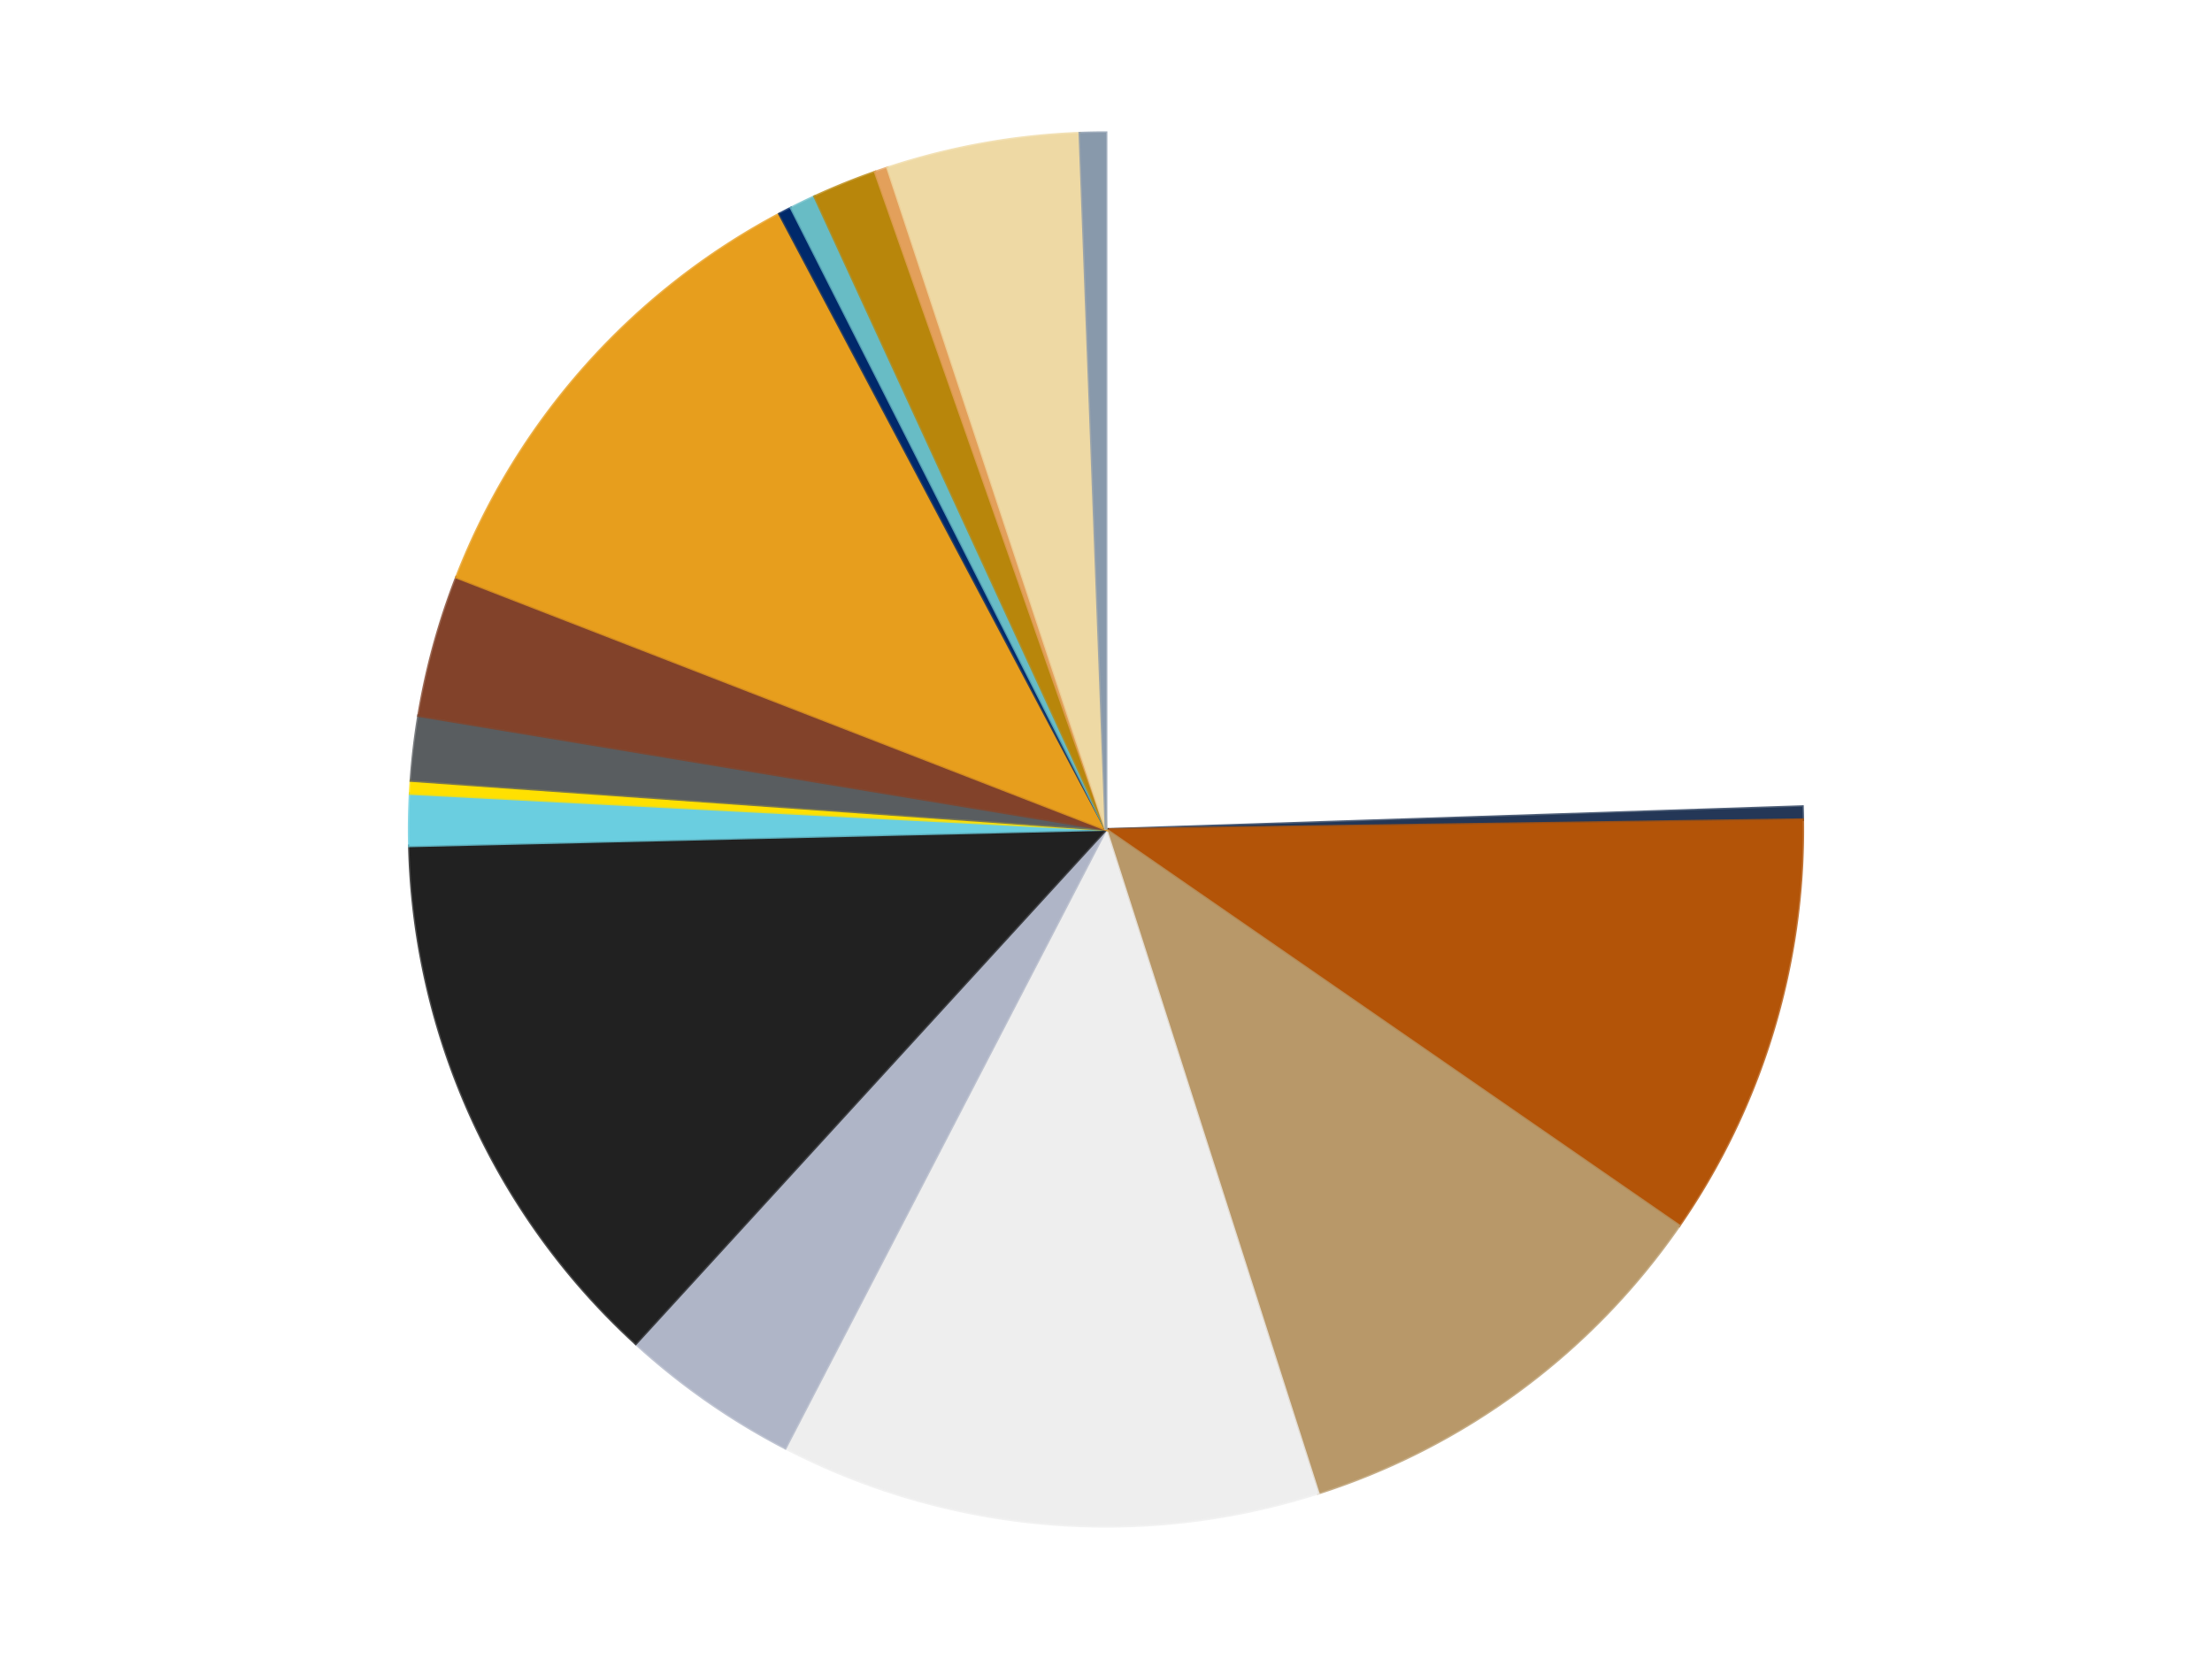
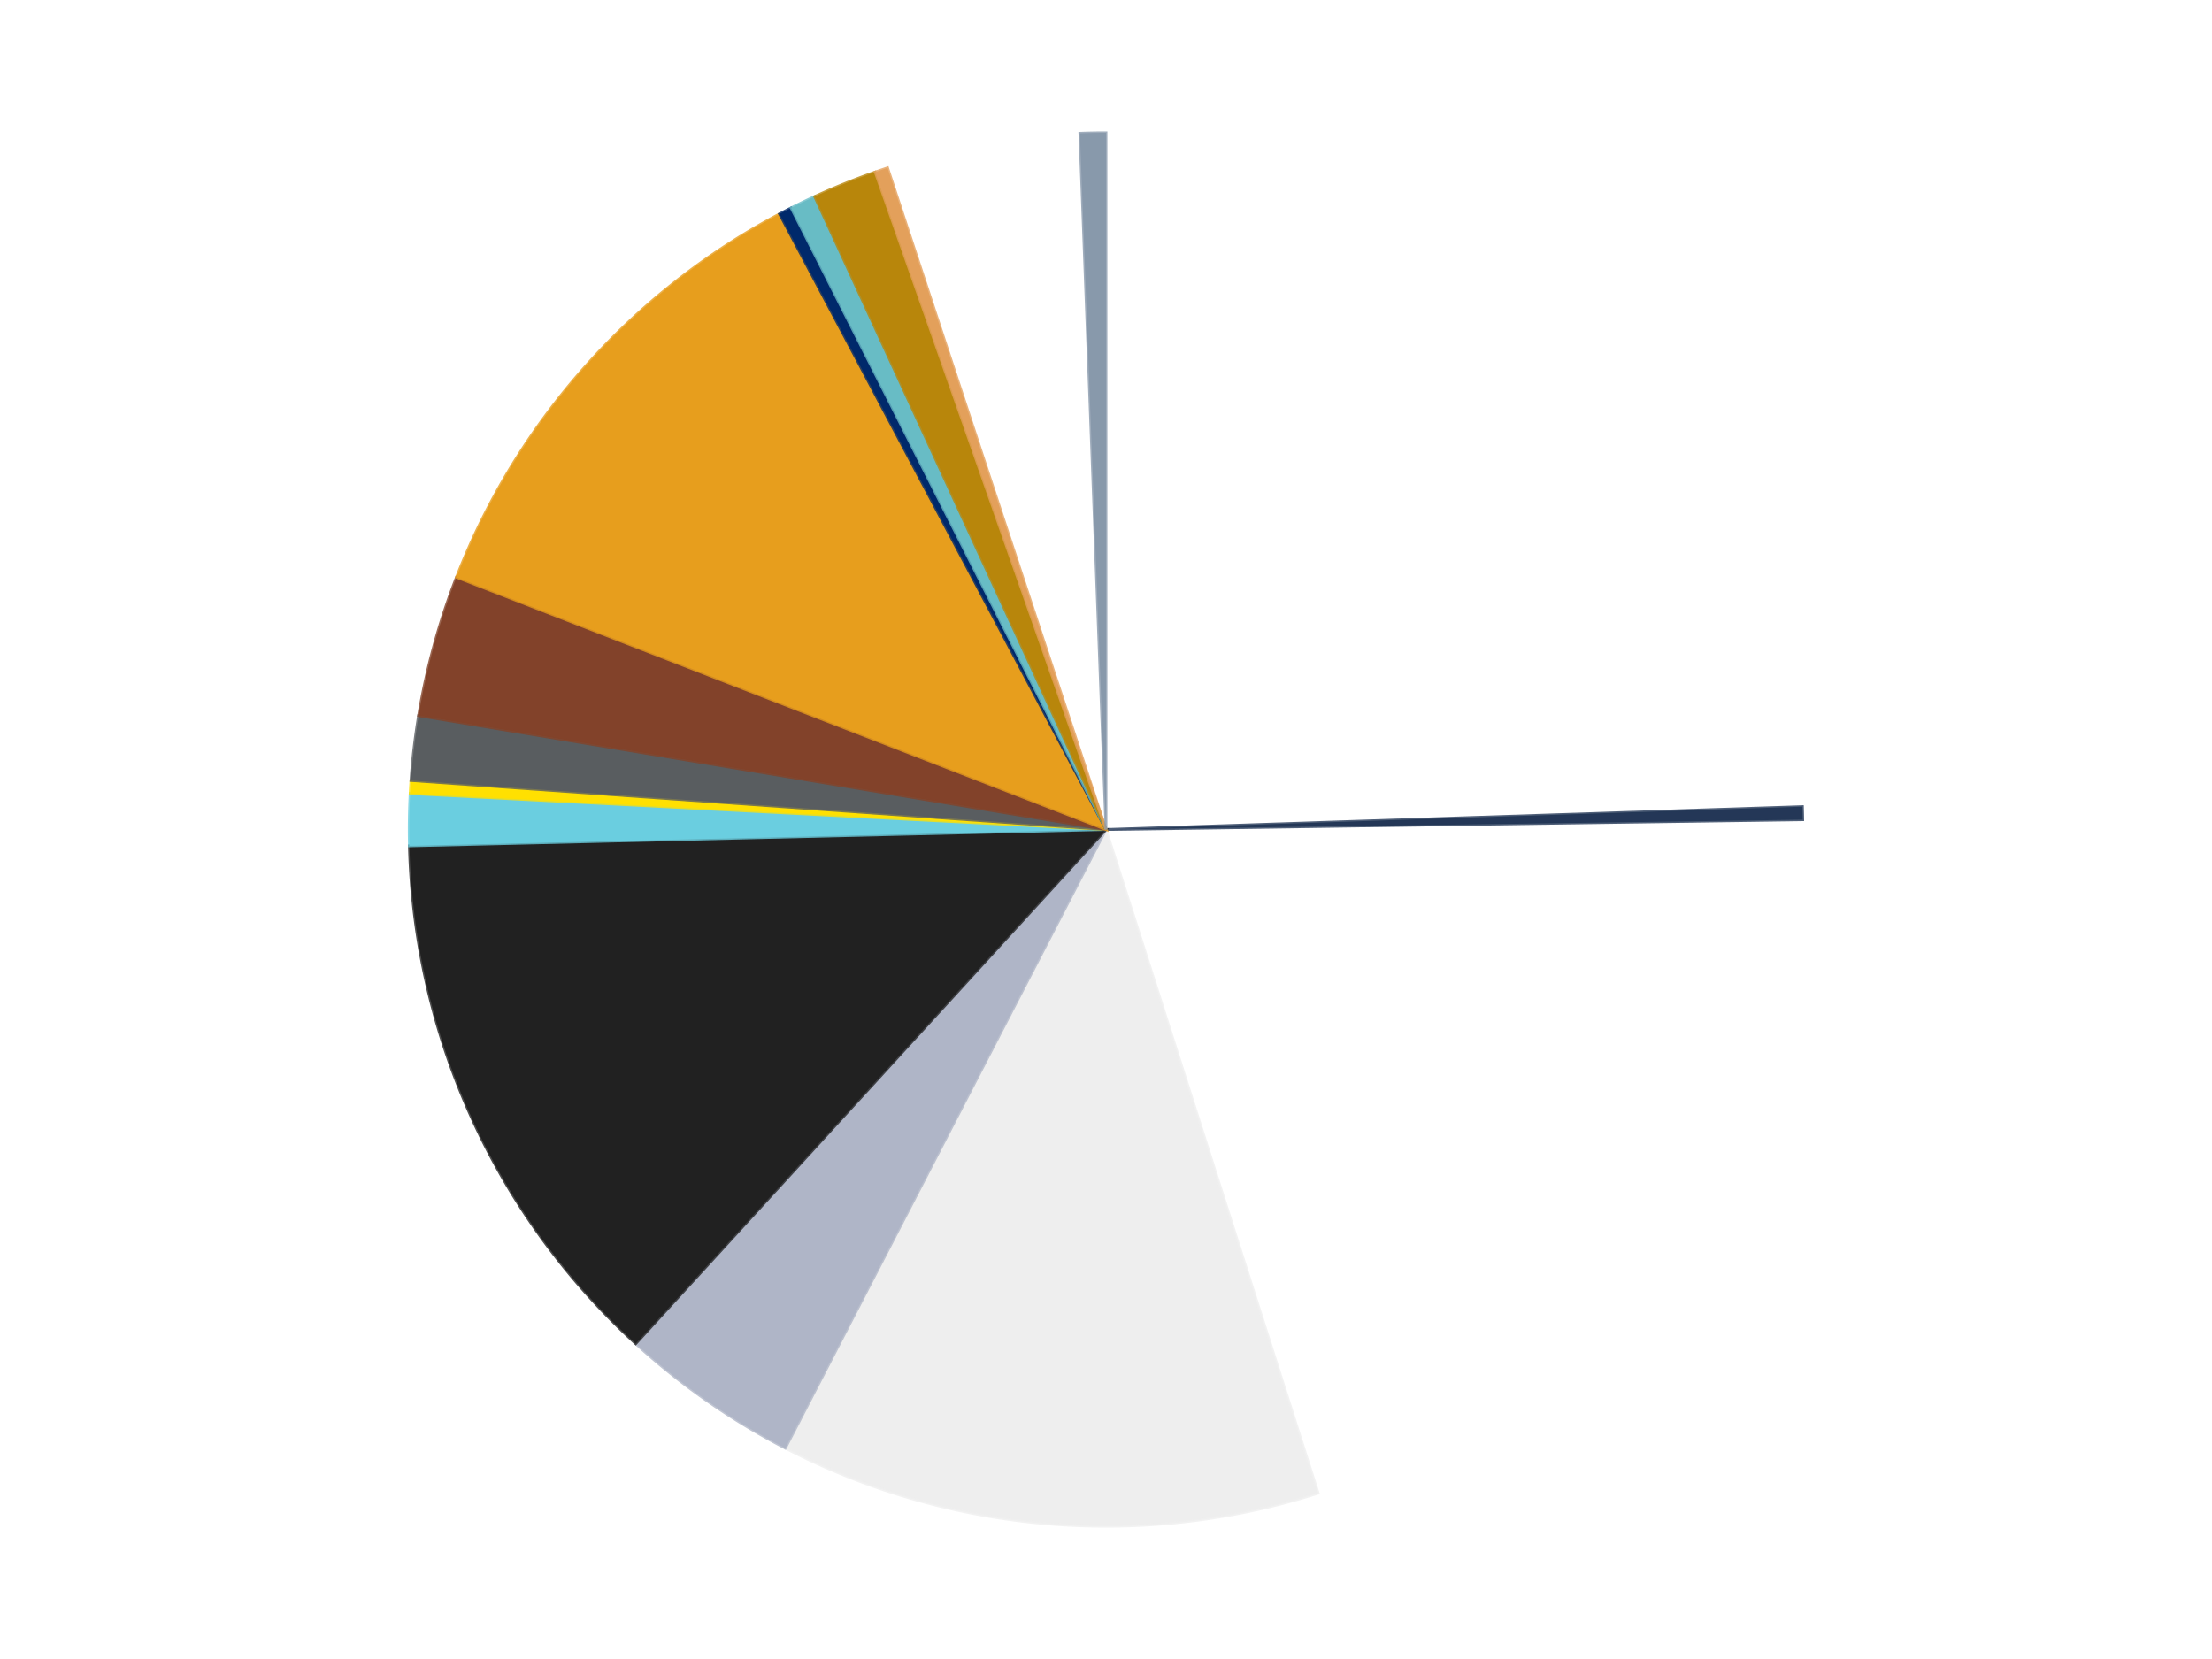
<svg xmlns="http://www.w3.org/2000/svg" xmlns:xlink="http://www.w3.org/1999/xlink" id="chart-111c9977-2599-4389-ba6a-b8646d221829" class="pygal-chart" viewBox="0 0 800 600">
  <defs>
    <style type="text/css">#chart-111c9977-2599-4389-ba6a-b8646d221829{-webkit-user-select:none;-webkit-font-smoothing:antialiased;font-family:Consolas,"Liberation Mono",Menlo,Courier,monospace}#chart-111c9977-2599-4389-ba6a-b8646d221829 .title{font-family:Consolas,"Liberation Mono",Menlo,Courier,monospace;font-size:16px}#chart-111c9977-2599-4389-ba6a-b8646d221829 .legends .legend text{font-family:Consolas,"Liberation Mono",Menlo,Courier,monospace;font-size:14px}#chart-111c9977-2599-4389-ba6a-b8646d221829 .axis text{font-family:Consolas,"Liberation Mono",Menlo,Courier,monospace;font-size:10px}#chart-111c9977-2599-4389-ba6a-b8646d221829 .axis text.major{font-family:Consolas,"Liberation Mono",Menlo,Courier,monospace;font-size:10px}#chart-111c9977-2599-4389-ba6a-b8646d221829 .text-overlay text.value{font-family:Consolas,"Liberation Mono",Menlo,Courier,monospace;font-size:16px}#chart-111c9977-2599-4389-ba6a-b8646d221829 .text-overlay text.label{font-family:Consolas,"Liberation Mono",Menlo,Courier,monospace;font-size:10px}#chart-111c9977-2599-4389-ba6a-b8646d221829 .tooltip{font-family:Consolas,"Liberation Mono",Menlo,Courier,monospace;font-size:14px}#chart-111c9977-2599-4389-ba6a-b8646d221829 text.no_data{font-family:Consolas,"Liberation Mono",Menlo,Courier,monospace;font-size:64px}
#chart-111c9977-2599-4389-ba6a-b8646d221829{background-color:transparent}#chart-111c9977-2599-4389-ba6a-b8646d221829 path,#chart-111c9977-2599-4389-ba6a-b8646d221829 line,#chart-111c9977-2599-4389-ba6a-b8646d221829 rect,#chart-111c9977-2599-4389-ba6a-b8646d221829 circle{-webkit-transition:150ms;-moz-transition:150ms;transition:150ms}#chart-111c9977-2599-4389-ba6a-b8646d221829 .graph &gt; .background{fill:transparent}#chart-111c9977-2599-4389-ba6a-b8646d221829 .plot &gt; .background{fill:transparent}#chart-111c9977-2599-4389-ba6a-b8646d221829 .graph{fill:rgba(0,0,0,.87)}#chart-111c9977-2599-4389-ba6a-b8646d221829 text.no_data{fill:rgba(0,0,0,1)}#chart-111c9977-2599-4389-ba6a-b8646d221829 .title{fill:rgba(0,0,0,1)}#chart-111c9977-2599-4389-ba6a-b8646d221829 .legends .legend text{fill:rgba(0,0,0,.87)}#chart-111c9977-2599-4389-ba6a-b8646d221829 .legends .legend:hover text{fill:rgba(0,0,0,1)}#chart-111c9977-2599-4389-ba6a-b8646d221829 .axis .line{stroke:rgba(0,0,0,1)}#chart-111c9977-2599-4389-ba6a-b8646d221829 .axis .guide.line{stroke:rgba(0,0,0,.54)}#chart-111c9977-2599-4389-ba6a-b8646d221829 .axis .major.line{stroke:rgba(0,0,0,.87)}#chart-111c9977-2599-4389-ba6a-b8646d221829 .axis text.major{fill:rgba(0,0,0,1)}#chart-111c9977-2599-4389-ba6a-b8646d221829 .axis.y .guides:hover .guide.line,#chart-111c9977-2599-4389-ba6a-b8646d221829 .line-graph .axis.x .guides:hover .guide.line,#chart-111c9977-2599-4389-ba6a-b8646d221829 .stackedline-graph .axis.x .guides:hover .guide.line,#chart-111c9977-2599-4389-ba6a-b8646d221829 .xy-graph .axis.x .guides:hover .guide.line{stroke:rgba(0,0,0,1)}#chart-111c9977-2599-4389-ba6a-b8646d221829 .axis .guides:hover text{fill:rgba(0,0,0,1)}#chart-111c9977-2599-4389-ba6a-b8646d221829 .reactive{fill-opacity:1.0;stroke-opacity:.8;stroke-width:1}#chart-111c9977-2599-4389-ba6a-b8646d221829 .ci{stroke:rgba(0,0,0,.87)}#chart-111c9977-2599-4389-ba6a-b8646d221829 .reactive.active,#chart-111c9977-2599-4389-ba6a-b8646d221829 .active .reactive{fill-opacity:0.6;stroke-opacity:.9;stroke-width:4}#chart-111c9977-2599-4389-ba6a-b8646d221829 .ci .reactive.active{stroke-width:1.5}#chart-111c9977-2599-4389-ba6a-b8646d221829 .series text{fill:rgba(0,0,0,1)}#chart-111c9977-2599-4389-ba6a-b8646d221829 .tooltip rect{fill:transparent;stroke:rgba(0,0,0,1);-webkit-transition:opacity 150ms;-moz-transition:opacity 150ms;transition:opacity 150ms}#chart-111c9977-2599-4389-ba6a-b8646d221829 .tooltip .label{fill:rgba(0,0,0,.87)}#chart-111c9977-2599-4389-ba6a-b8646d221829 .tooltip .label{fill:rgba(0,0,0,.87)}#chart-111c9977-2599-4389-ba6a-b8646d221829 .tooltip .legend{font-size:.8em;fill:rgba(0,0,0,.54)}#chart-111c9977-2599-4389-ba6a-b8646d221829 .tooltip .x_label{font-size:.6em;fill:rgba(0,0,0,1)}#chart-111c9977-2599-4389-ba6a-b8646d221829 .tooltip .xlink{font-size:.5em;text-decoration:underline}#chart-111c9977-2599-4389-ba6a-b8646d221829 .tooltip .value{font-size:1.5em}#chart-111c9977-2599-4389-ba6a-b8646d221829 .bound{font-size:.5em}#chart-111c9977-2599-4389-ba6a-b8646d221829 .max-value{font-size:.75em;fill:rgba(0,0,0,.54)}#chart-111c9977-2599-4389-ba6a-b8646d221829 .map-element{fill:transparent;stroke:rgba(0,0,0,.54) !important}#chart-111c9977-2599-4389-ba6a-b8646d221829 .map-element .reactive{fill-opacity:inherit;stroke-opacity:inherit}#chart-111c9977-2599-4389-ba6a-b8646d221829 .color-0,#chart-111c9977-2599-4389-ba6a-b8646d221829 .color-0 a:visited{stroke:#F44336;fill:#F44336}#chart-111c9977-2599-4389-ba6a-b8646d221829 .color-1,#chart-111c9977-2599-4389-ba6a-b8646d221829 .color-1 a:visited{stroke:#3F51B5;fill:#3F51B5}#chart-111c9977-2599-4389-ba6a-b8646d221829 .color-2,#chart-111c9977-2599-4389-ba6a-b8646d221829 .color-2 a:visited{stroke:#009688;fill:#009688}#chart-111c9977-2599-4389-ba6a-b8646d221829 .color-3,#chart-111c9977-2599-4389-ba6a-b8646d221829 .color-3 a:visited{stroke:#FFC107;fill:#FFC107}#chart-111c9977-2599-4389-ba6a-b8646d221829 .color-4,#chart-111c9977-2599-4389-ba6a-b8646d221829 .color-4 a:visited{stroke:#FF5722;fill:#FF5722}#chart-111c9977-2599-4389-ba6a-b8646d221829 .color-5,#chart-111c9977-2599-4389-ba6a-b8646d221829 .color-5 a:visited{stroke:#9C27B0;fill:#9C27B0}#chart-111c9977-2599-4389-ba6a-b8646d221829 .color-6,#chart-111c9977-2599-4389-ba6a-b8646d221829 .color-6 a:visited{stroke:#03A9F4;fill:#03A9F4}#chart-111c9977-2599-4389-ba6a-b8646d221829 .color-7,#chart-111c9977-2599-4389-ba6a-b8646d221829 .color-7 a:visited{stroke:#8BC34A;fill:#8BC34A}#chart-111c9977-2599-4389-ba6a-b8646d221829 .color-8,#chart-111c9977-2599-4389-ba6a-b8646d221829 .color-8 a:visited{stroke:#FF9800;fill:#FF9800}#chart-111c9977-2599-4389-ba6a-b8646d221829 .color-9,#chart-111c9977-2599-4389-ba6a-b8646d221829 .color-9 a:visited{stroke:#E91E63;fill:#E91E63}#chart-111c9977-2599-4389-ba6a-b8646d221829 .color-10,#chart-111c9977-2599-4389-ba6a-b8646d221829 .color-10 a:visited{stroke:#2196F3;fill:#2196F3}#chart-111c9977-2599-4389-ba6a-b8646d221829 .color-11,#chart-111c9977-2599-4389-ba6a-b8646d221829 .color-11 a:visited{stroke:#4CAF50;fill:#4CAF50}#chart-111c9977-2599-4389-ba6a-b8646d221829 .color-12,#chart-111c9977-2599-4389-ba6a-b8646d221829 .color-12 a:visited{stroke:#FFEB3B;fill:#FFEB3B}#chart-111c9977-2599-4389-ba6a-b8646d221829 .color-13,#chart-111c9977-2599-4389-ba6a-b8646d221829 .color-13 a:visited{stroke:#673AB7;fill:#673AB7}#chart-111c9977-2599-4389-ba6a-b8646d221829 .color-14,#chart-111c9977-2599-4389-ba6a-b8646d221829 .color-14 a:visited{stroke:#00BCD4;fill:#00BCD4}#chart-111c9977-2599-4389-ba6a-b8646d221829 .color-15,#chart-111c9977-2599-4389-ba6a-b8646d221829 .color-15 a:visited{stroke:#CDDC39;fill:#CDDC39}#chart-111c9977-2599-4389-ba6a-b8646d221829 .color-16,#chart-111c9977-2599-4389-ba6a-b8646d221829 .color-16 a:visited{stroke:#9E9E9E;fill:#9E9E9E}#chart-111c9977-2599-4389-ba6a-b8646d221829 .color-17,#chart-111c9977-2599-4389-ba6a-b8646d221829 .color-17 a:visited{stroke:#607D8B;fill:#607D8B}#chart-111c9977-2599-4389-ba6a-b8646d221829 .text-overlay .color-0 text{fill:black}#chart-111c9977-2599-4389-ba6a-b8646d221829 .text-overlay .color-1 text{fill:black}#chart-111c9977-2599-4389-ba6a-b8646d221829 .text-overlay .color-2 text{fill:black}#chart-111c9977-2599-4389-ba6a-b8646d221829 .text-overlay .color-3 text{fill:black}#chart-111c9977-2599-4389-ba6a-b8646d221829 .text-overlay .color-4 text{fill:black}#chart-111c9977-2599-4389-ba6a-b8646d221829 .text-overlay .color-5 text{fill:black}#chart-111c9977-2599-4389-ba6a-b8646d221829 .text-overlay .color-6 text{fill:black}#chart-111c9977-2599-4389-ba6a-b8646d221829 .text-overlay .color-7 text{fill:black}#chart-111c9977-2599-4389-ba6a-b8646d221829 .text-overlay .color-8 text{fill:black}#chart-111c9977-2599-4389-ba6a-b8646d221829 .text-overlay .color-9 text{fill:black}#chart-111c9977-2599-4389-ba6a-b8646d221829 .text-overlay .color-10 text{fill:black}#chart-111c9977-2599-4389-ba6a-b8646d221829 .text-overlay .color-11 text{fill:black}#chart-111c9977-2599-4389-ba6a-b8646d221829 .text-overlay .color-12 text{fill:black}#chart-111c9977-2599-4389-ba6a-b8646d221829 .text-overlay .color-13 text{fill:black}#chart-111c9977-2599-4389-ba6a-b8646d221829 .text-overlay .color-14 text{fill:black}#chart-111c9977-2599-4389-ba6a-b8646d221829 .text-overlay .color-15 text{fill:black}#chart-111c9977-2599-4389-ba6a-b8646d221829 .text-overlay .color-16 text{fill:black}#chart-111c9977-2599-4389-ba6a-b8646d221829 .text-overlay .color-17 text{fill:black}
#chart-111c9977-2599-4389-ba6a-b8646d221829 text.no_data{text-anchor:middle}#chart-111c9977-2599-4389-ba6a-b8646d221829 .guide.line{fill:none}#chart-111c9977-2599-4389-ba6a-b8646d221829 .centered{text-anchor:middle}#chart-111c9977-2599-4389-ba6a-b8646d221829 .title{text-anchor:middle}#chart-111c9977-2599-4389-ba6a-b8646d221829 .legends .legend text{fill-opacity:1}#chart-111c9977-2599-4389-ba6a-b8646d221829 .axis.x text{text-anchor:middle}#chart-111c9977-2599-4389-ba6a-b8646d221829 .axis.x:not(.web) text[transform]{text-anchor:start}#chart-111c9977-2599-4389-ba6a-b8646d221829 .axis.x:not(.web) text[transform].backwards{text-anchor:end}#chart-111c9977-2599-4389-ba6a-b8646d221829 .axis.y text{text-anchor:end}#chart-111c9977-2599-4389-ba6a-b8646d221829 .axis.y text[transform].backwards{text-anchor:start}#chart-111c9977-2599-4389-ba6a-b8646d221829 .axis.y2 text{text-anchor:start}#chart-111c9977-2599-4389-ba6a-b8646d221829 .axis.y2 text[transform].backwards{text-anchor:end}#chart-111c9977-2599-4389-ba6a-b8646d221829 .axis .guide.line{stroke-dasharray:4,4;stroke:black}#chart-111c9977-2599-4389-ba6a-b8646d221829 .axis .major.guide.line{stroke-dasharray:6,6;stroke:black}#chart-111c9977-2599-4389-ba6a-b8646d221829 .horizontal .axis.y .guide.line,#chart-111c9977-2599-4389-ba6a-b8646d221829 .horizontal .axis.y2 .guide.line,#chart-111c9977-2599-4389-ba6a-b8646d221829 .vertical .axis.x .guide.line{opacity:0}#chart-111c9977-2599-4389-ba6a-b8646d221829 .horizontal .axis.always_show .guide.line,#chart-111c9977-2599-4389-ba6a-b8646d221829 .vertical .axis.always_show .guide.line{opacity:1 !important}#chart-111c9977-2599-4389-ba6a-b8646d221829 .axis.y .guides:hover .guide.line,#chart-111c9977-2599-4389-ba6a-b8646d221829 .axis.y2 .guides:hover .guide.line,#chart-111c9977-2599-4389-ba6a-b8646d221829 .axis.x .guides:hover .guide.line{opacity:1}#chart-111c9977-2599-4389-ba6a-b8646d221829 .axis .guides:hover text{opacity:1}#chart-111c9977-2599-4389-ba6a-b8646d221829 .nofill{fill:none}#chart-111c9977-2599-4389-ba6a-b8646d221829 .subtle-fill{fill-opacity:.2}#chart-111c9977-2599-4389-ba6a-b8646d221829 .dot{stroke-width:1px;fill-opacity:1;stroke-opacity:1}#chart-111c9977-2599-4389-ba6a-b8646d221829 .dot.active{stroke-width:5px}#chart-111c9977-2599-4389-ba6a-b8646d221829 .dot.negative{fill:transparent}#chart-111c9977-2599-4389-ba6a-b8646d221829 text,#chart-111c9977-2599-4389-ba6a-b8646d221829 tspan{stroke:none !important}#chart-111c9977-2599-4389-ba6a-b8646d221829 .series text.active{opacity:1}#chart-111c9977-2599-4389-ba6a-b8646d221829 .tooltip rect{fill-opacity:.95;stroke-width:.5}#chart-111c9977-2599-4389-ba6a-b8646d221829 .tooltip text{fill-opacity:1}#chart-111c9977-2599-4389-ba6a-b8646d221829 .showable{visibility:hidden}#chart-111c9977-2599-4389-ba6a-b8646d221829 .showable.shown{visibility:visible}#chart-111c9977-2599-4389-ba6a-b8646d221829 .gauge-background{fill:rgba(229,229,229,1);stroke:none}#chart-111c9977-2599-4389-ba6a-b8646d221829 .bg-lines{stroke:transparent;stroke-width:2px}</style>
    <script type="text/javascript">window.pygal = window.pygal || {};window.pygal.config = window.pygal.config || {};window.pygal.config['111c9977-2599-4389-ba6a-b8646d221829'] = {"allow_interruptions": false, "box_mode": "extremes", "classes": ["pygal-chart"], "css": ["file://style.css", "file://graph.css"], "defs": [], "disable_xml_declaration": false, "dots_size": 2.5, "dynamic_print_values": false, "explicit_size": false, "fill": false, "force_uri_protocol": "https", "formatter": null, "half_pie": false, "height": 600, "include_x_axis": false, "inner_radius": 0, "interpolate": null, "interpolation_parameters": {}, "interpolation_precision": 250, "inverse_y_axis": false, "js": ["//kozea.github.io/pygal.js/2.0.x/pygal-tooltips.min.js"], "legend_at_bottom": false, "legend_at_bottom_columns": null, "legend_box_size": 12, "logarithmic": false, "margin": 20, "margin_bottom": null, "margin_left": null, "margin_right": null, "margin_top": null, "max_scale": 16, "min_scale": 4, "missing_value_fill_truncation": "x", "no_data_text": "No data", "no_prefix": false, "order_min": null, "pretty_print": false, "print_labels": false, "print_values": false, "print_values_position": "center", "print_zeroes": true, "range": null, "rounded_bars": null, "secondary_range": null, "show_dots": true, "show_legend": false, "show_minor_x_labels": true, "show_minor_y_labels": true, "show_only_major_dots": false, "show_x_guides": false, "show_x_labels": true, "show_y_guides": true, "show_y_labels": true, "spacing": 10, "stack_from_top": false, "strict": false, "stroke": true, "stroke_style": null, "style": {"background": "transparent", "ci_colors": [], "colors": ["#F44336", "#3F51B5", "#009688", "#FFC107", "#FF5722", "#9C27B0", "#03A9F4", "#8BC34A", "#FF9800", "#E91E63", "#2196F3", "#4CAF50", "#FFEB3B", "#673AB7", "#00BCD4", "#CDDC39", "#9E9E9E", "#607D8B"], "dot_opacity": "1", "font_family": "Consolas, \"Liberation Mono\", Menlo, Courier, monospace", "foreground": "rgba(0, 0, 0, .87)", "foreground_strong": "rgba(0, 0, 0, 1)", "foreground_subtle": "rgba(0, 0, 0, .54)", "guide_stroke_color": "black", "guide_stroke_dasharray": "4,4", "label_font_family": "Consolas, \"Liberation Mono\", Menlo, Courier, monospace", "label_font_size": 10, "legend_font_family": "Consolas, \"Liberation Mono\", Menlo, Courier, monospace", "legend_font_size": 14, "major_guide_stroke_color": "black", "major_guide_stroke_dasharray": "6,6", "major_label_font_family": "Consolas, \"Liberation Mono\", Menlo, Courier, monospace", "major_label_font_size": 10, "no_data_font_family": "Consolas, \"Liberation Mono\", Menlo, Courier, monospace", "no_data_font_size": 64, "opacity": "1.0", "opacity_hover": "0.6", "plot_background": "transparent", "stroke_opacity": ".8", "stroke_opacity_hover": ".9", "stroke_width": "1", "stroke_width_hover": "4", "title_font_family": "Consolas, \"Liberation Mono\", Menlo, Courier, monospace", "title_font_size": 16, "tooltip_font_family": "Consolas, \"Liberation Mono\", Menlo, Courier, monospace", "tooltip_font_size": 14, "transition": "150ms", "value_background": "rgba(229, 229, 229, 1)", "value_colors": [], "value_font_family": "Consolas, \"Liberation Mono\", Menlo, Courier, monospace", "value_font_size": 16, "value_label_font_family": "Consolas, \"Liberation Mono\", Menlo, Courier, monospace", "value_label_font_size": 10}, "title": null, "tooltip_border_radius": 0, "tooltip_fancy_mode": true, "truncate_label": null, "truncate_legend": null, "width": 800, "x_label_rotation": 0, "x_labels": null, "x_labels_major": null, "x_labels_major_count": null, "x_labels_major_every": null, "x_title": null, "xrange": null, "y_label_rotation": 0, "y_labels": null, "y_labels_major": null, "y_labels_major_count": null, "y_labels_major_every": null, "y_title": null, "zero": 0, "legends": ["White", "Dark Blue", "Dark Orange", "Dark Tan", "Trans-Clear", "Light Bluish Gray", "Black", "Medium Azure", "Yellow", "Dark Bluish Gray", "Reddish Brown", "Pearl Gold", "Trans-Dark Blue", "Trans-Light Blue", "Metallic Gold", "Medium Nougat", "Tan", "Sand Blue"]}</script>
    <script type="text/javascript" xlink:href="https://kozea.github.io/pygal.js/2.0.x/pygal-tooltips.min.js" />
  </defs>
  <title>Pygal</title>
  <g class="graph pie-graph vertical">
-     <rect x="0" y="0" width="800" height="600" class="background" />
    <g transform="translate(20, 20)" class="plot">
      <rect x="0" y="0" width="760" height="560" class="background" />
      <g class="series serie-0 color-0">
        <g class="slices">
          <g class="slice" style="fill: #FFFFFF; stroke: #FFFFFF">
-             <path d="M380 28 A252 252 0 0 1 631.864 271.73 L380 280 A0 0 0 0 0 380 280 z" class="slice reactive tooltip-trigger" />
            <desc class="value">82</desc>
            <desc class="x centered">467.6213495834292</desc>
            <desc class="y centered">189.45443634733675</desc>
          </g>
        </g>
      </g>
      <g class="series serie-1 color-1">
        <g class="slices">
          <g class="slice" style="fill: #243757; stroke: #243757">
            <path d="M631.864 271.73 A252 252 0 0 1 631.975 276.455 L380 280 A0 0 0 0 0 380 280 z" class="slice reactive tooltip-trigger" />
            <desc class="value">1</desc>
            <desc class="x centered">505.9653733238368</desc>
            <desc class="y centered">277.0462357259892</desc>
          </g>
        </g>
      </g>
      <g class="series serie-2 color-2">
        <g class="slices">
          <g class="slice" style="fill: #B35408; stroke: #B35408">
-             <path d="M631.975 276.455 A252 252 0 0 1 587.289 423.302 L380 280 A0 0 0 0 0 380 280 z" class="slice reactive tooltip-trigger" />
            <desc class="value">33</desc>
            <desc class="x centered">500.5422790423929</desc>
            <desc class="y centered">316.6818615021905</desc>
          </g>
        </g>
      </g>
      <g class="series serie-3 color-3">
        <g class="slices">
          <g class="slice" style="fill: #B89869; stroke: #B89869">
-             <path d="M587.289 423.302 A252 252 0 0 1 456.748 520.029 L380 280 A0 0 0 0 0 380 280 z" class="slice reactive tooltip-trigger" />
            <desc class="value">35</desc>
            <desc class="x centered">455.0136169329409</desc>
            <desc class="y centered">381.2371338721025</desc>
          </g>
        </g>
      </g>
      <g class="series serie-4 color-4">
        <g class="slices">
          <g class="slice" style="fill: #EEEEEE; stroke: #EEEEEE">
            <path d="M456.748 520.029 A252 252 0 0 1 264.018 503.723 L380 280 A0 0 0 0 0 380 280 z" class="slice reactive tooltip-trigger" />
            <desc class="value">42</desc>
            <desc class="x centered">369.37809581464757</desc>
            <desc class="y centered">405.55148406720326</desc>
          </g>
        </g>
      </g>
      <g class="series serie-5 color-5">
        <g class="slices">
          <g class="slice" style="fill: #AFB5C7; stroke: #AFB5C7">
            <path d="M264.018 503.723 A252 252 0 0 1 209.921 465.949 L380 280 A0 0 0 0 0 380 280 z" class="slice reactive tooltip-trigger" />
            <desc class="value">14</desc>
            <desc class="x centered">307.86386382371893</desc>
            <desc class="y centered">383.3072013828515</desc>
          </g>
        </g>
      </g>
      <g class="series serie-6 color-6">
        <g class="slices">
          <g class="slice" style="fill: #212121; stroke: #212121">
            <path d="M209.921 465.949 A252 252 0 0 1 128.069 285.908 L380 280 A0 0 0 0 0 380 280 z" class="slice reactive tooltip-trigger" />
            <desc class="value">43</desc>
            <desc class="x centered">265.2972879299996</desc>
            <desc class="y centered">332.14679130863743</desc>
          </g>
        </g>
      </g>
      <g class="series serie-7 color-7">
        <g class="slices">
          <g class="slice" style="fill: #6ACEE0; stroke: #6ACEE0">
            <path d="M128.069 285.908 A252 252 0 0 1 128.335 267.008 L380 280 A0 0 0 0 0 380 280 z" class="slice reactive tooltip-trigger" />
            <desc class="value">4</desc>
            <desc class="x centered">254.0124659688547</desc>
            <desc class="y centered">278.22763752268287</desc>
          </g>
        </g>
      </g>
      <g class="series serie-8 color-8">
        <g class="slices">
          <g class="slice" style="fill: #FFE001; stroke: #FFE001">
            <path d="M128.335 267.008 A252 252 0 0 1 128.623 262.29 L380 280 A0 0 0 0 0 380 280 z" class="slice reactive tooltip-trigger" />
            <desc class="value">1</desc>
            <desc class="x centered">254.23401457943123</desc>
            <desc class="y centered">272.32426477832377</desc>
          </g>
        </g>
      </g>
      <g class="series serie-9 color-9">
        <g class="slices">
          <g class="slice" style="fill: #595D60; stroke: #595D60">
            <path d="M128.623 262.29 A252 252 0 0 1 131.386 238.829 L380 280 A0 0 0 0 0 380 280 z" class="slice reactive tooltip-trigger" />
            <desc class="value">5</desc>
            <desc class="x centered">254.86471567751815</desc>
            <desc class="y centered">265.26362943151776</desc>
          </g>
        </g>
      </g>
      <g class="series serie-10 color-10">
        <g class="slices">
          <g class="slice" style="fill: #82422A; stroke: #82422A">
            <path d="M131.386 238.829 A252 252 0 0 1 145.092 188.773 L380 280 A0 0 0 0 0 380 280 z" class="slice reactive tooltip-trigger" />
            <desc class="value">11</desc>
            <desc class="x centered">258.4735635162841</desc>
            <desc class="y centered">246.72350325576065</desc>
          </g>
        </g>
      </g>
      <g class="series serie-11 color-11">
        <g class="slices">
          <g class="slice" style="fill: #E79E1D; stroke: #E79E1D">
            <path d="M145.092 188.773 A252 252 0 0 1 261.925 57.374 L380 280 A0 0 0 0 0 380 280 z" class="slice reactive tooltip-trigger" />
            <desc class="value">38</desc>
            <desc class="x centered">285.8384826703903</desc>
            <desc class="y centered">196.27659434670846</desc>
          </g>
        </g>
      </g>
      <g class="series serie-12 color-12">
        <g class="slices">
          <g class="slice" style="fill: #00296B; stroke: #00296B">
            <path d="M261.925 57.374 A252 252 0 0 1 266.121 55.199 L380 280 A0 0 0 0 0 380 280 z" class="slice reactive tooltip-trigger" />
            <desc class="value">1</desc>
            <desc class="x centered">322.00899911233864</desc>
            <desc class="y centered">168.1382826162263</desc>
          </g>
        </g>
      </g>
      <g class="series serie-13 color-13">
        <g class="slices">
          <g class="slice" style="fill: #68BCC5; stroke: #68BCC5">
            <path d="M266.121 55.199 A252 252 0 0 1 274.632 51.086 L380 280 A0 0 0 0 0 380 280 z" class="slice reactive tooltip-trigger" />
            <desc class="value">2</desc>
            <desc class="x centered">325.1786126358948</desc>
            <desc class="y centered">166.55126493664758</desc>
          </g>
        </g>
      </g>
      <g class="series serie-14 color-14">
        <g class="slices">
          <g class="slice" style="fill: #B8860B; stroke: #B8860B">
            <path d="M274.632 51.086 A252 252 0 0 1 296.531 42.225 L380 280 A0 0 0 0 0 380 280 z" class="slice reactive tooltip-trigger" />
            <desc class="value">5</desc>
            <desc class="x centered">332.73871045049424</desc>
            <desc class="y centered">163.19944131076352</desc>
          </g>
        </g>
      </g>
      <g class="series serie-15 color-15">
        <g class="slices">
          <g class="slice" style="fill: #E3A05B; stroke: #E3A05B">
            <path d="M296.531 42.225 A252 252 0 0 1 301.005 40.702 L380 280 A0 0 0 0 0 380 280 z" class="slice reactive tooltip-trigger" />
            <desc class="value">1</desc>
            <desc class="x centered">339.3820940216947</desc>
            <desc class="y centered">160.72642491340528</desc>
          </g>
        </g>
      </g>
      <g class="series serie-16 color-16">
        <g class="slices">
          <g class="slice" style="fill: #EED9A4; stroke: #EED9A4">
-             <path d="M301.005 40.702 A252 252 0 0 1 370.549 28.177 L380 280 A0 0 0 0 0 380 280 z" class="slice reactive tooltip-trigger" />
            <desc class="value">15</desc>
            <desc class="x centered">357.66794067129837</desc>
            <desc class="y centered">155.99484234057297</desc>
          </g>
        </g>
      </g>
      <g class="series serie-17 color-17">
        <g class="slices">
          <g class="slice" style="fill: #8899AB; stroke: #8899AB">
            <path d="M370.549 28.177 A252 252 0 0 1 380 28 L380 280 A0 0 0 0 0 380 280 z" class="slice reactive tooltip-trigger" />
            <desc class="value">2</desc>
            <desc class="x centered">377.63691064670803</desc>
            <desc class="y centered">154.0221614381785</desc>
          </g>
        </g>
      </g>
    </g>
    <g class="titles" />
    <g transform="translate(20, 20)" class="plot overlay">
      <g class="series serie-0 color-0" />
      <g class="series serie-1 color-1" />
      <g class="series serie-2 color-2" />
      <g class="series serie-3 color-3" />
      <g class="series serie-4 color-4" />
      <g class="series serie-5 color-5" />
      <g class="series serie-6 color-6" />
      <g class="series serie-7 color-7" />
      <g class="series serie-8 color-8" />
      <g class="series serie-9 color-9" />
      <g class="series serie-10 color-10" />
      <g class="series serie-11 color-11" />
      <g class="series serie-12 color-12" />
      <g class="series serie-13 color-13" />
      <g class="series serie-14 color-14" />
      <g class="series serie-15 color-15" />
      <g class="series serie-16 color-16" />
      <g class="series serie-17 color-17" />
    </g>
    <g transform="translate(20, 20)" class="plot text-overlay">
      <g class="series serie-0 color-0" />
      <g class="series serie-1 color-1" />
      <g class="series serie-2 color-2" />
      <g class="series serie-3 color-3" />
      <g class="series serie-4 color-4" />
      <g class="series serie-5 color-5" />
      <g class="series serie-6 color-6" />
      <g class="series serie-7 color-7" />
      <g class="series serie-8 color-8" />
      <g class="series serie-9 color-9" />
      <g class="series serie-10 color-10" />
      <g class="series serie-11 color-11" />
      <g class="series serie-12 color-12" />
      <g class="series serie-13 color-13" />
      <g class="series serie-14 color-14" />
      <g class="series serie-15 color-15" />
      <g class="series serie-16 color-16" />
      <g class="series serie-17 color-17" />
    </g>
    <g transform="translate(20, 20)" class="plot tooltip-overlay">
      <g transform="translate(0 0)" style="opacity: 0" class="tooltip">
        <rect rx="0" ry="0" width="0" height="0" class="tooltip-box" />
        <g class="text" />
      </g>
    </g>
  </g>
</svg>